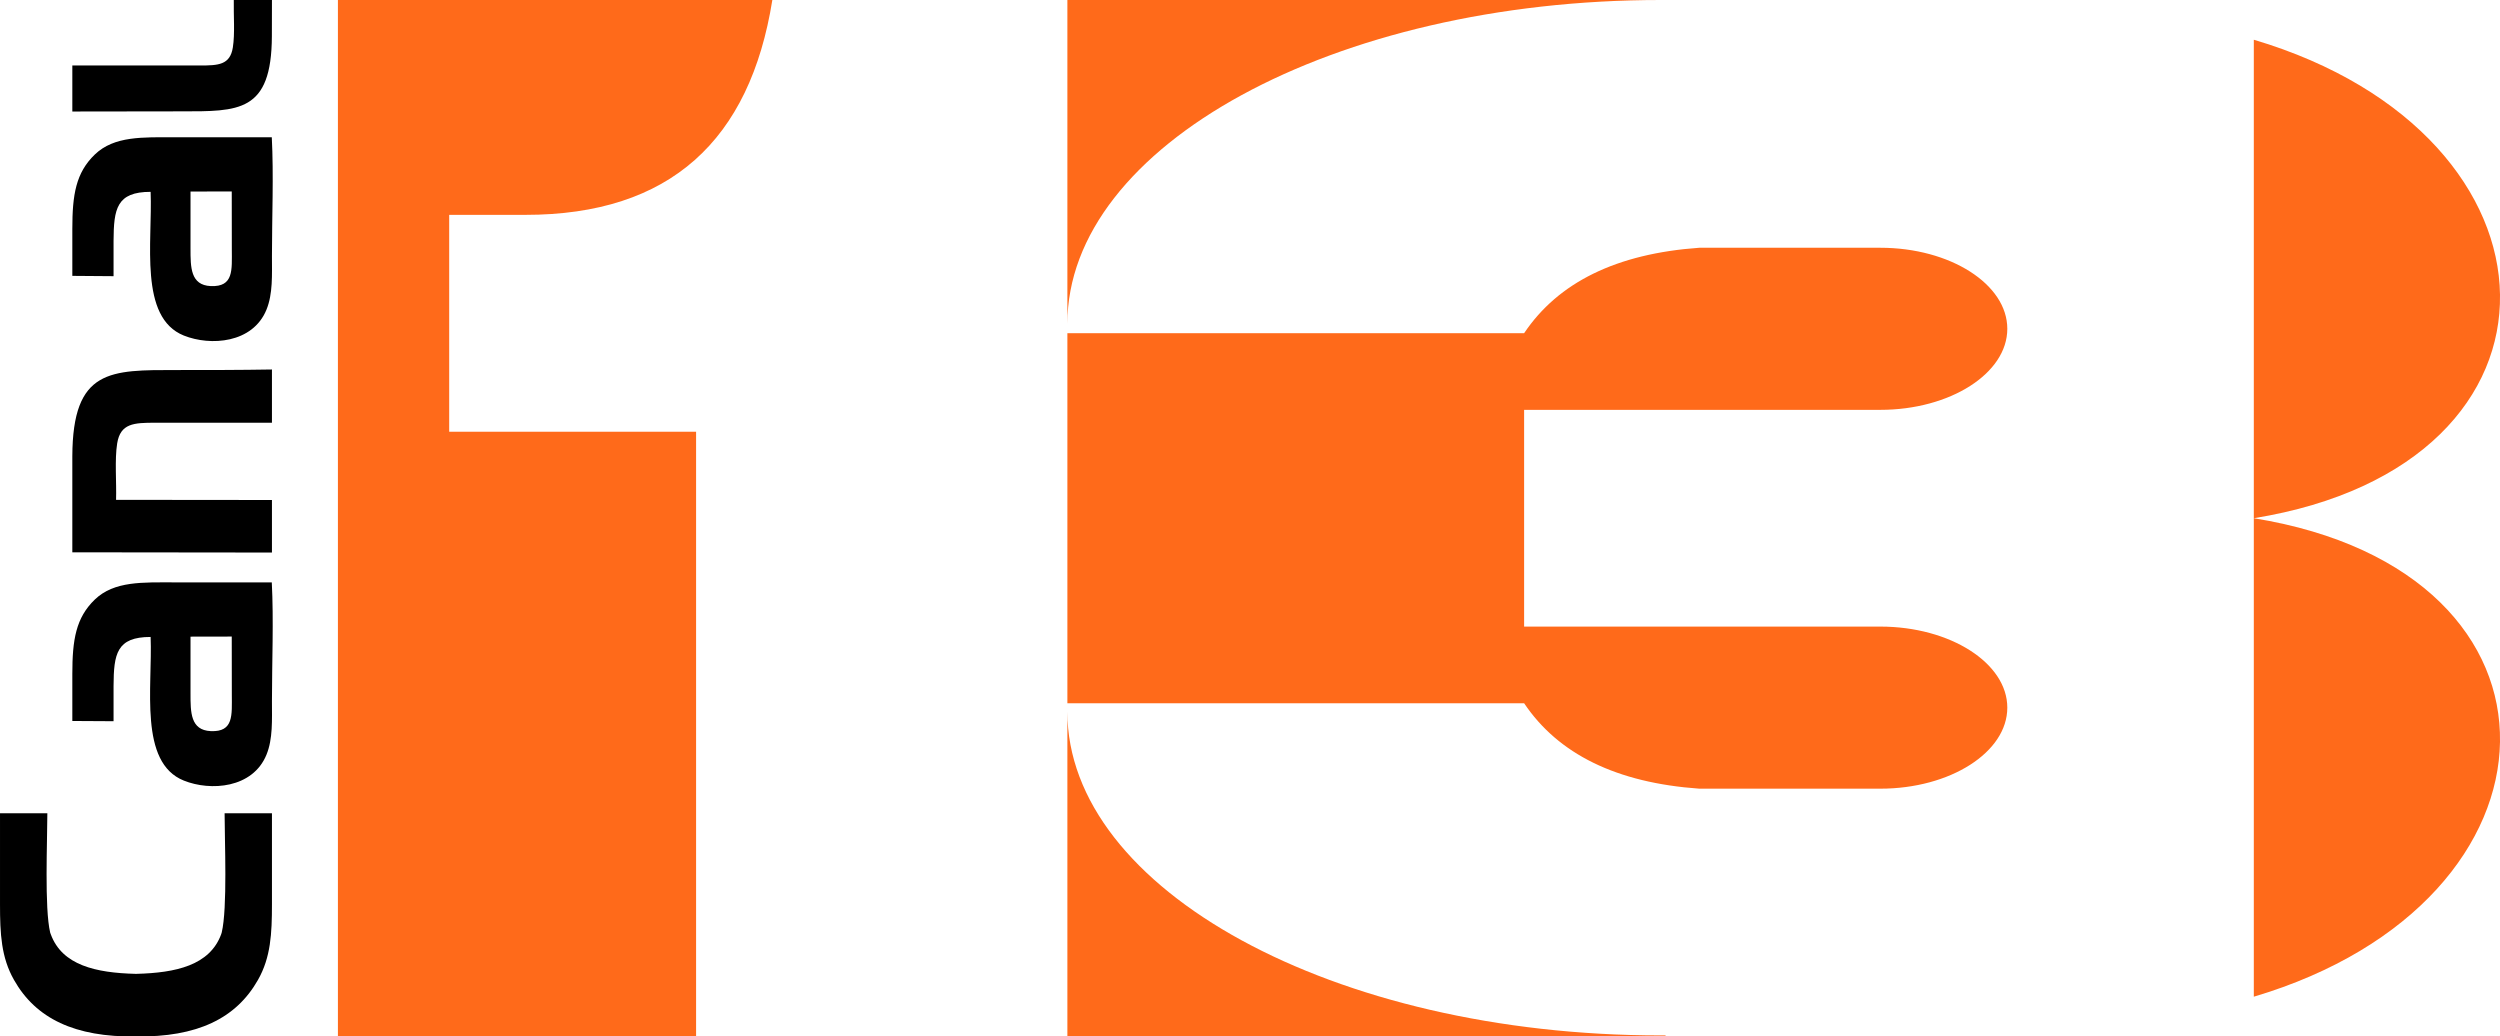
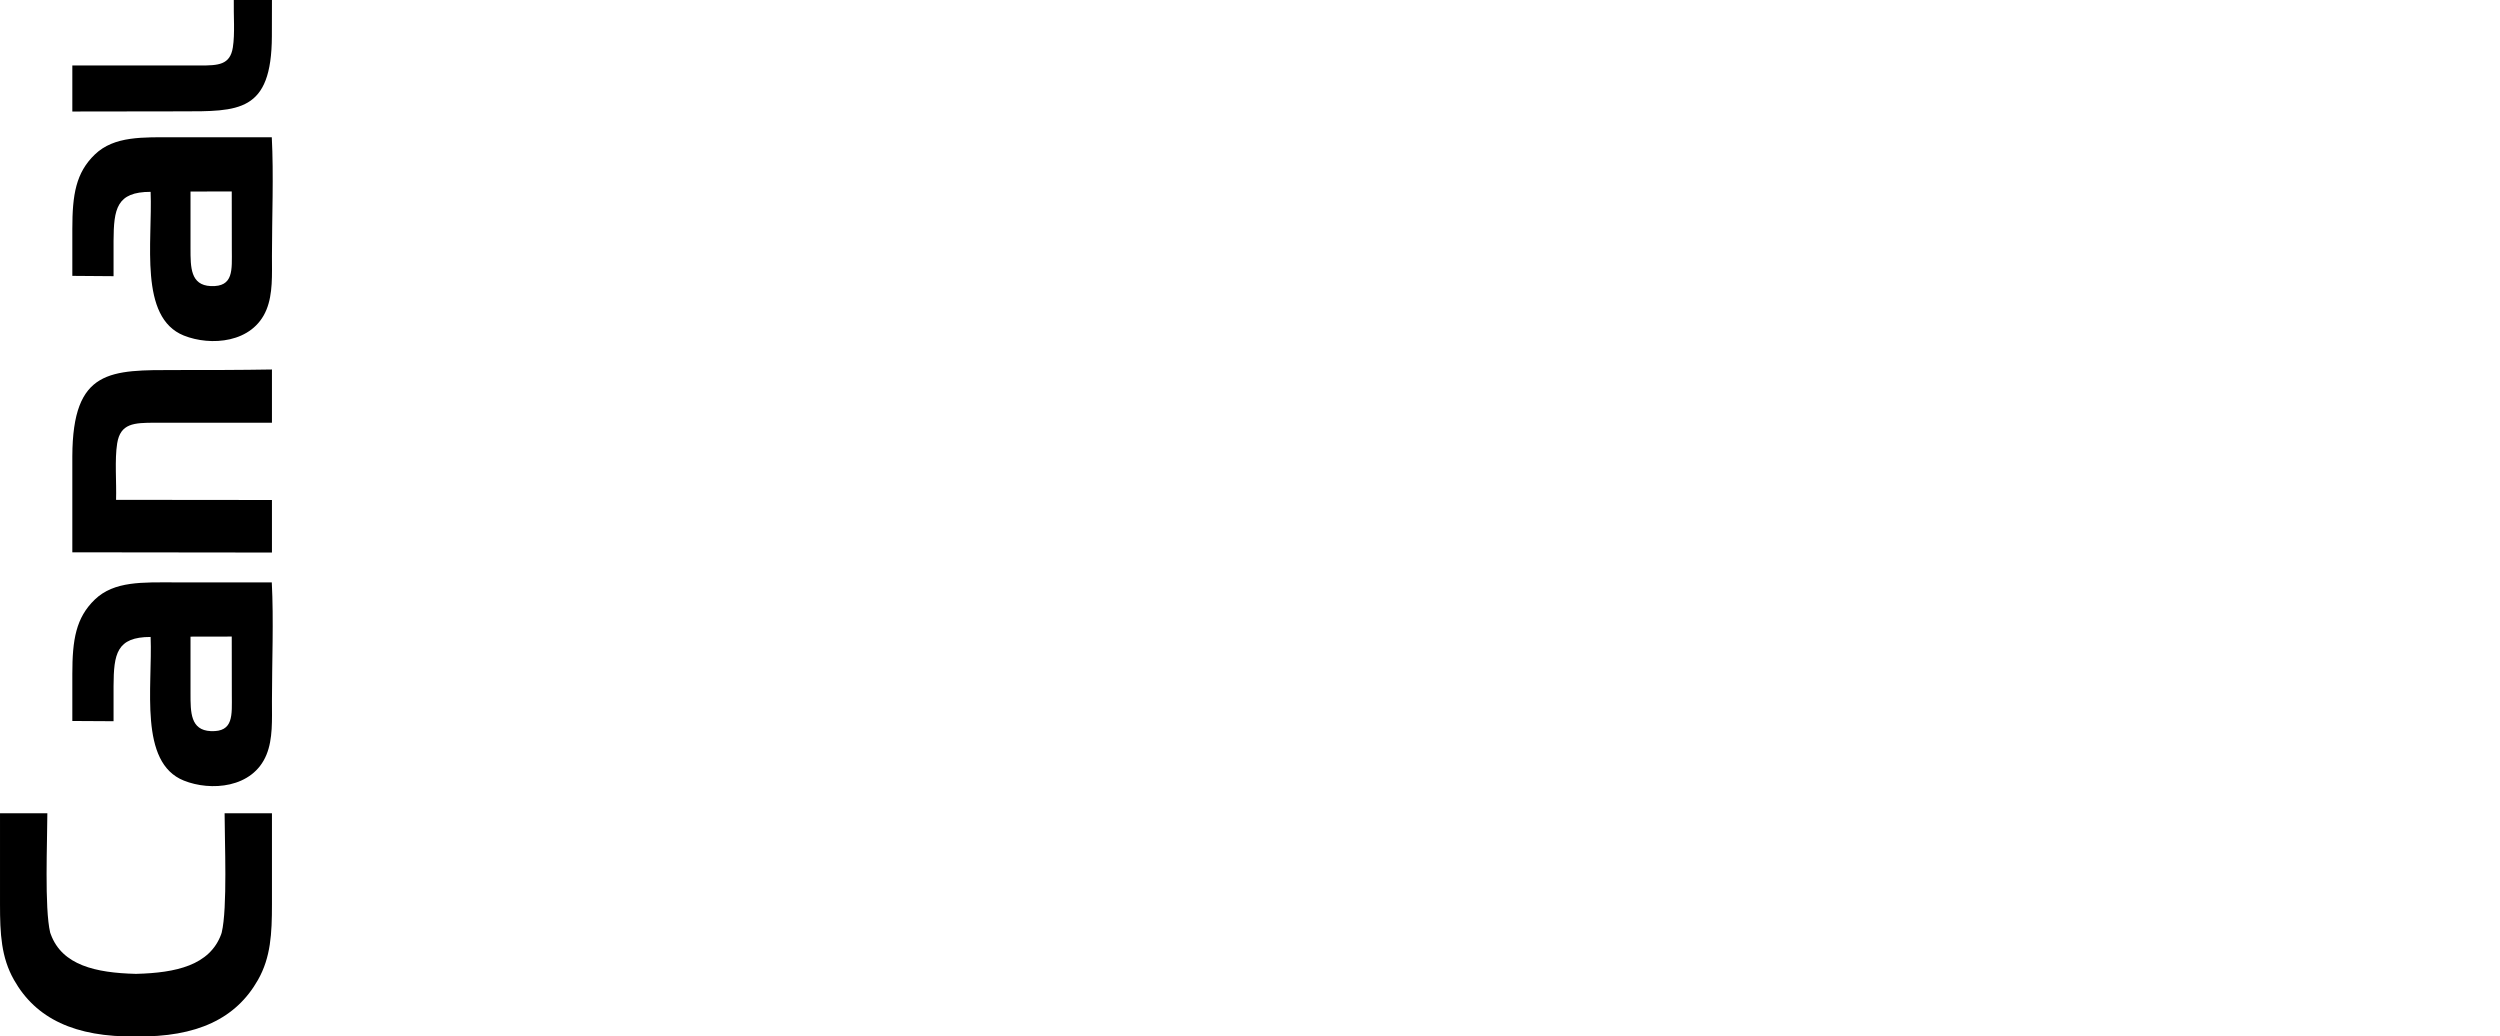
<svg xmlns="http://www.w3.org/2000/svg" xml:space="preserve" width="318.35mm" height="131.98mm" version="1.1" style="shape-rendering:geometricPrecision; text-rendering:geometricPrecision; image-rendering:optimizeQuality; fill-rule:evenodd; clip-rule:evenodd" viewBox="0 0 31835 13198">
  <defs>
    <style type="text/css">
   
    .fil1 {fill:black}
    .fil0 {fill:#FF6A1A}
   
  </style>
  </defs>
  <g id="Capa_x0020_1">
    <g id="_409079272">
-       <path class="fil0" d="M4303 0l5532 0c-285,1785 -1300,2737 -3147,2736l-968 0 0 2762 3144 0 0 7700 -4561 0 0 -13198zm9289 0l7554 0c-4155,0 -7554,1855 -7554,4122l0 -4122zm7554 0l63 0 0 0c-21,0 -42,0 -63,0zm63 13185l0 13 -7617 0 0 -4135c0,2267 3399,4122 7554,4122l0 0c21,0 42,0 63,0zm2735 -5206c890,0 1617,465 1617,1032l0 0c0,568 -727,1032 -1617,1032l-2305 0c-1055,-75 -1796,-440 -2231,-1088l-5816 0 0 -4712 5816 0c435,-648 1176,-1013 2231,-1088l2305 0c890,0 1617,464 1617,1032l0 0c0,567 -727,1032 -1617,1032 -1512,0 -3024,0 -4536,0l0 2760c1512,0 3024,0 4536,0zm4756 -7473c4103,1219 4257,5405 0,6093l0 6093c4103,-1219 4257,-5405 0,-6093l0 -6093z" />
      <path class="fil1" d="M1446 9184c0,-368 -1,-81 0,-449 2,-409 39,-624 472,-624 26,636 -153,1599 423,1829 340,137 877,99 1052,-329 83,-202 70,-444 70,-682 0,-486 23,-1034 -2,-1513 -412,0 -824,0 -1236,0 -407,0 -770,-19 -1017,218 -242,233 -287,513 -287,948 1,418 0,181 0,599l525 3zm2017 -2148l0 -669 -1985 -2c7,-222 -19,-511 14,-718 41,-257 214,-264 483,-264 496,-1 992,0 1488,0l0 -678c-404,7 -807,7 -1210,7 -847,0 -1328,-18 -1332,1099 -1,407 0,815 0,1222l2542 3zm-3463 3320l0 0 592 0 11 0c0,349 -38,1209 36,1520 3,8 5,15 8,22 145,395 576,490 1077,503l7 0 7 0c502,-13 932,-108 1078,-503 2,-7 5,-14 7,-22 75,-311 37,-1171 37,-1520l11 0 592 0 0 0c0,254 0,507 0,761l0 9 0 9 0 9 0 9 0 9 0 9c0,115 0,230 0,345 0,373 -15,675 -178,962 -279,493 -777,731 -1554,720 -776,11 -1275,-227 -1553,-720 -163,-287 -178,-589 -178,-962 0,-115 0,-230 0,-345l0 -9 0 -9 0 -9 0 -9 0 -9 0 -9c0,-254 0,-507 0,-761zm1446 -6839c0,-369 -1,-82 0,-450 2,-409 39,-624 472,-624 26,637 -153,1599 423,1830 340,136 877,99 1052,-329 83,-203 70,-445 70,-682 0,-487 23,-1034 -2,-1514 -412,0 -824,0 -1236,0 -407,0 -770,-18 -1017,219 -242,233 -287,512 -287,947 1,418 0,181 0,599l525 4zm1505 -1079l-525 1c0,246 0,486 0,726 0,238 -1,466 257,478 296,13 269,-208 269,-465 -1,-246 -1,-493 -1,-740zm26 -2438c-4,190 16,430 -12,604 -35,224 -186,230 -420,230 -541,1 -1083,0 -1624,0l0 586c460,0 920,-2 1382,-2 737,0 1155,15 1159,-956 1,-154 1,-308 1,-462l-486 0zm-26 8106l-525 1c0,245 0,485 0,725 0,238 -1,466 257,478 296,14 269,-207 269,-464 -1,-247 -1,-493 -1,-740z" />
    </g>
  </g>
</svg>